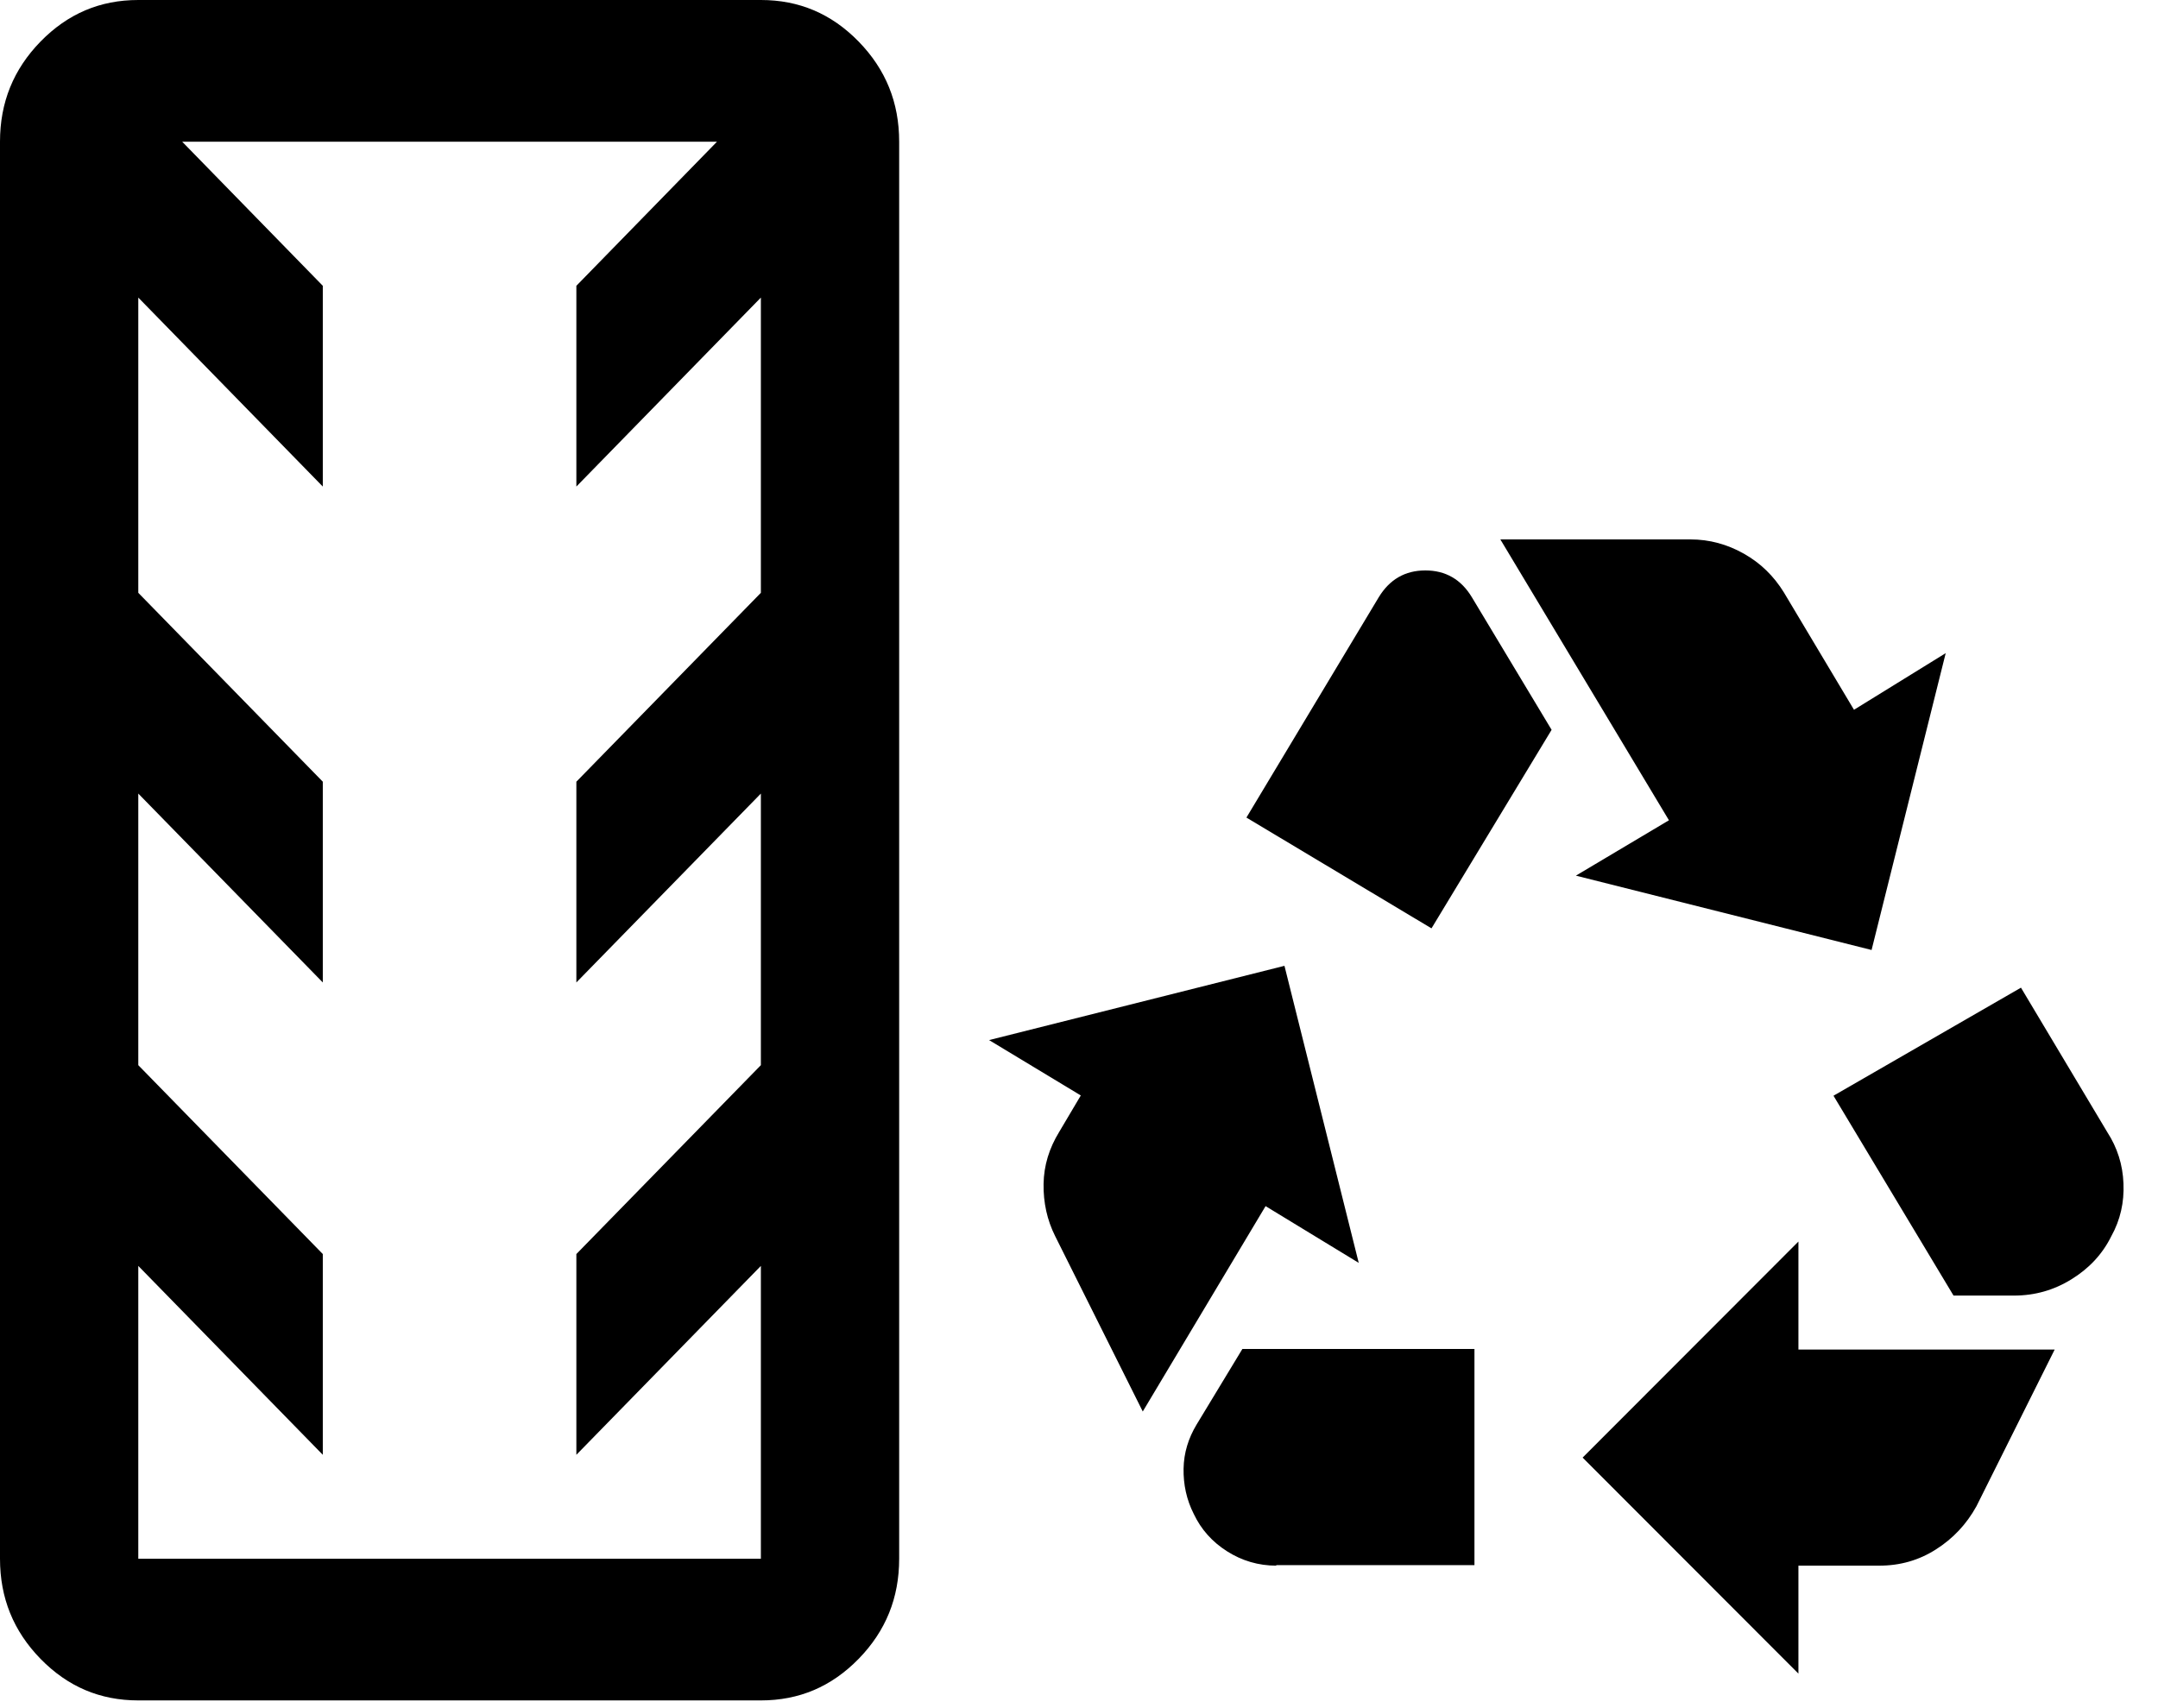
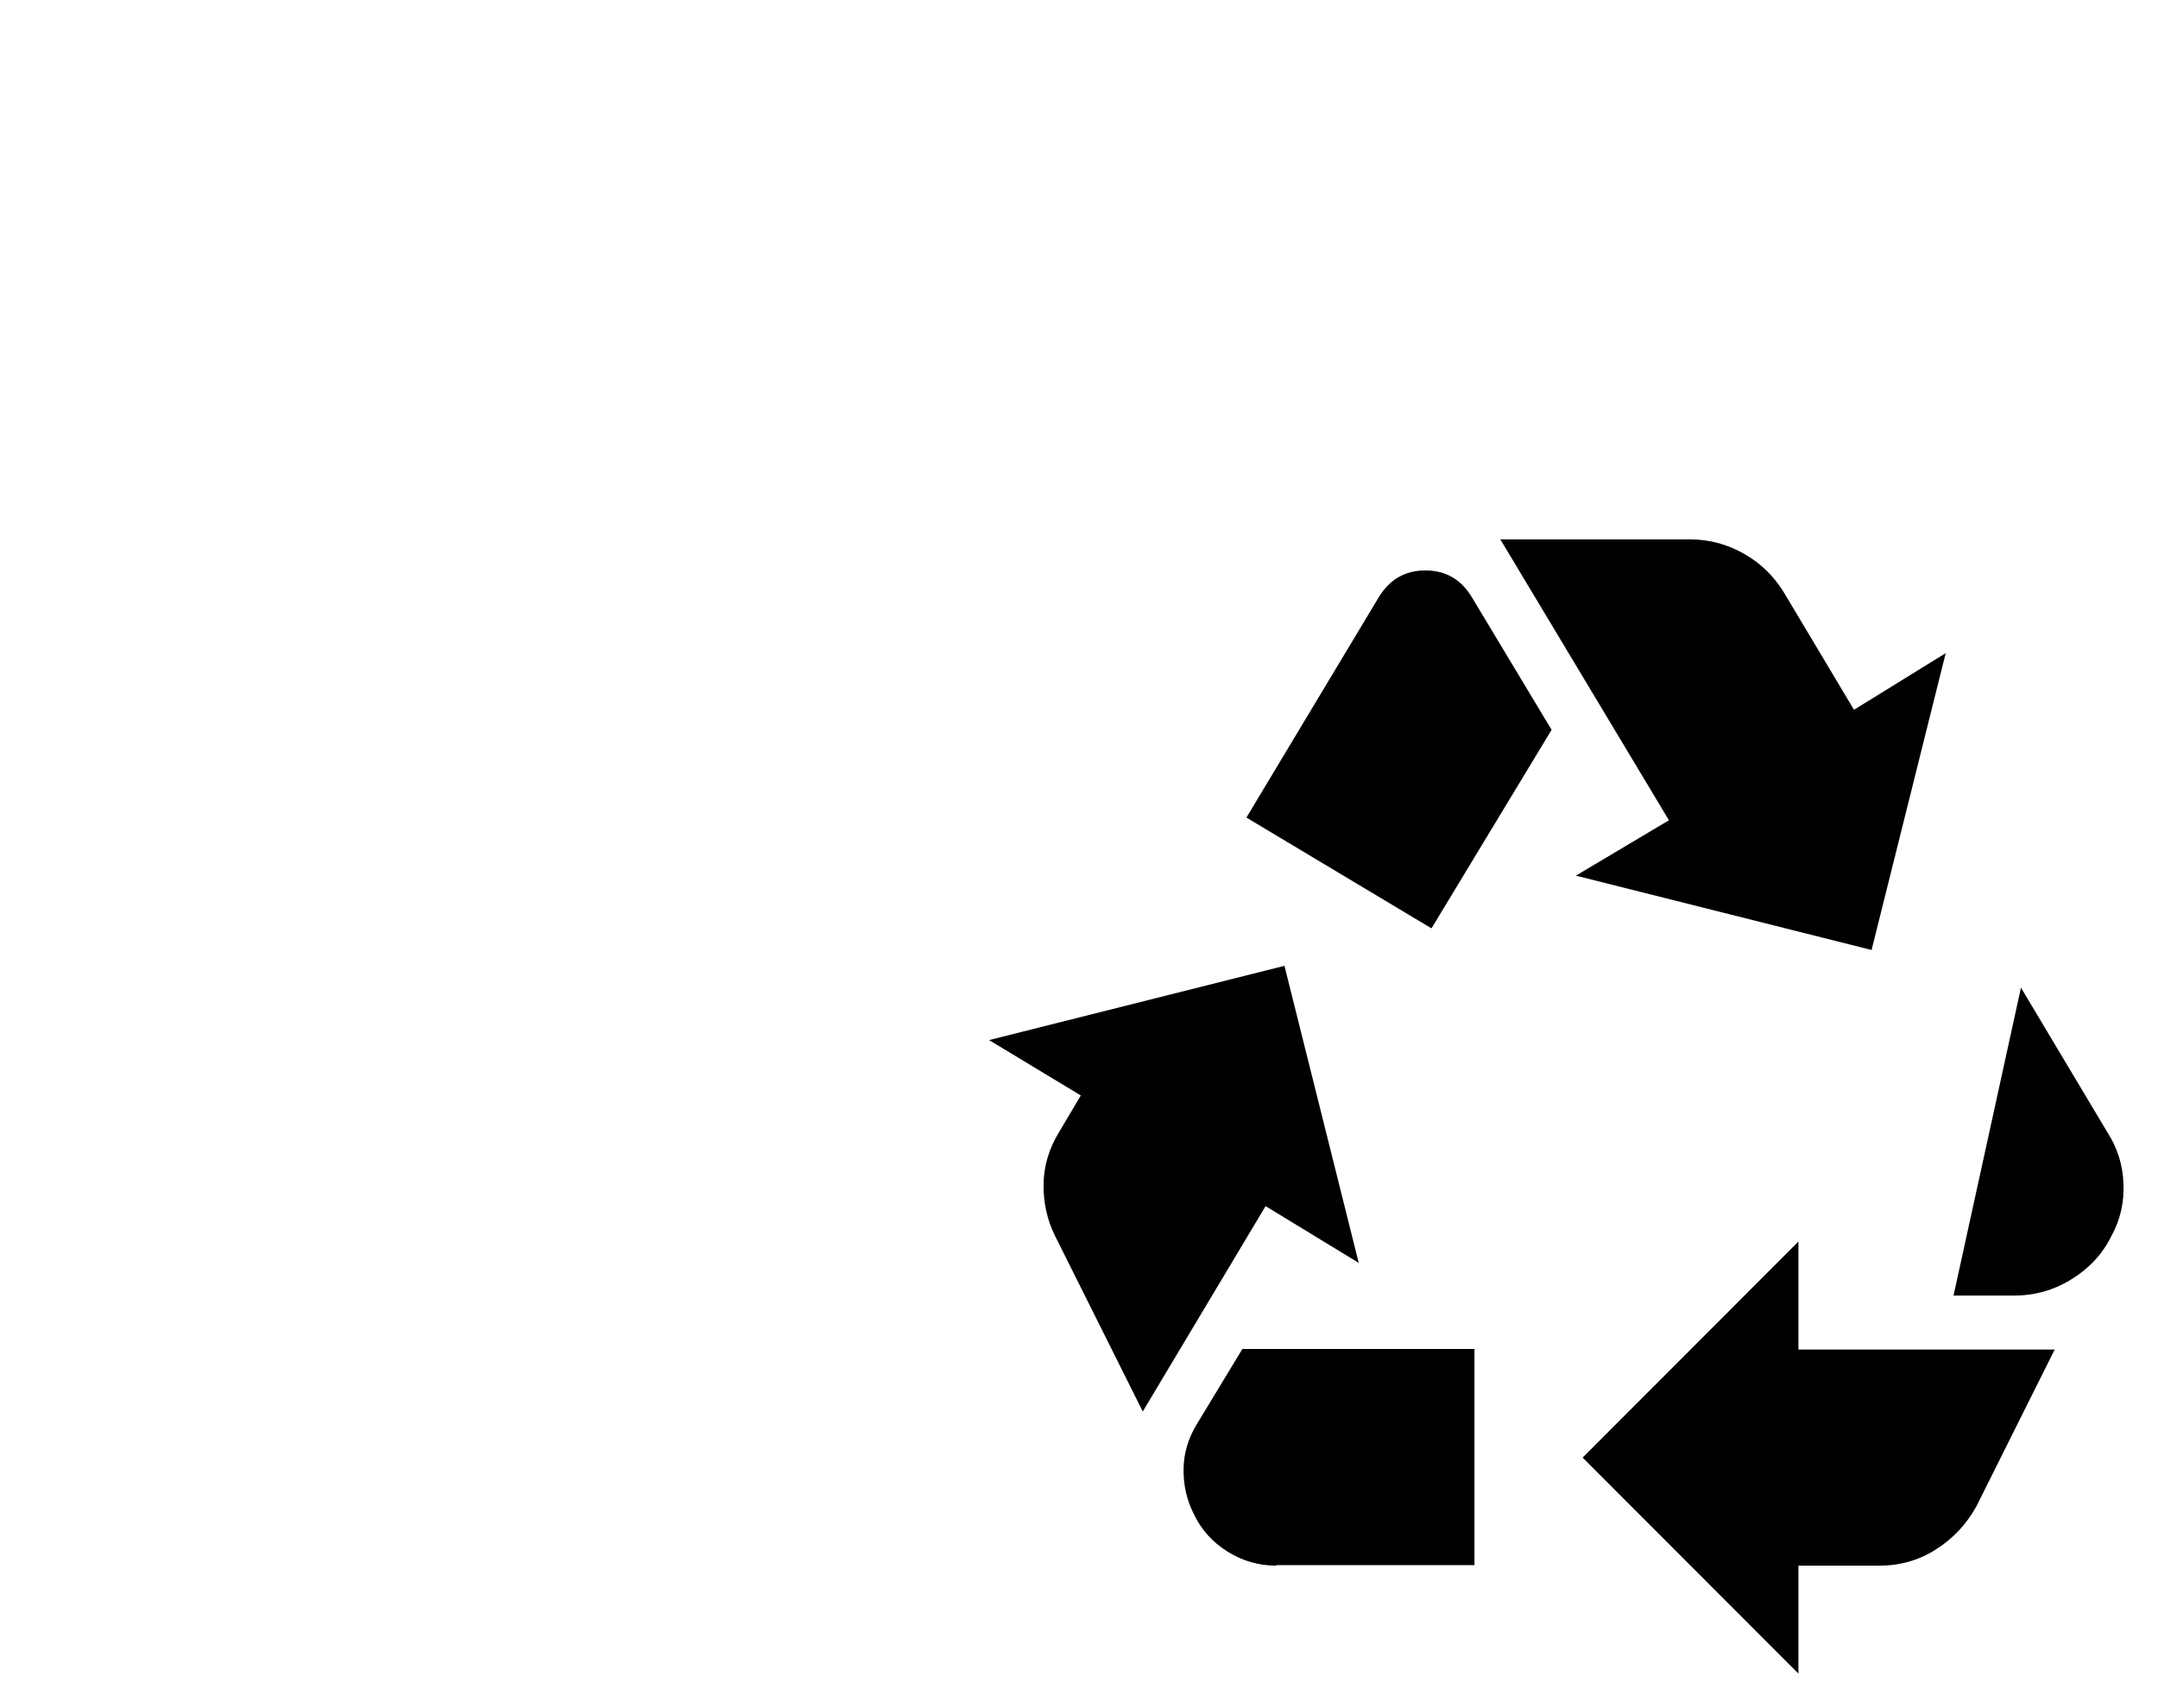
<svg xmlns="http://www.w3.org/2000/svg" width="24" height="19" viewBox="0 0 24 19" fill="none">
  <g clip-path="url(#clip0_12_3478)">
-     <path d="M15.921 10.325L17.256 8.118L16.371 6.646C16.251 6.445 16.077 6.345 15.852 6.345C15.627 6.345 15.453 6.445 15.332 6.646L13.862 9.094L15.918 10.325H15.921ZM21.726 14.411L20.391 12.188L22.476 10.986L23.436 12.593C23.547 12.765 23.608 12.954 23.616 13.164C23.625 13.374 23.581 13.57 23.481 13.75C23.382 13.951 23.232 14.11 23.037 14.23C22.842 14.351 22.629 14.411 22.398 14.411H21.723H21.726ZM20.001 18.616L17.601 16.213L20.001 13.81V15.011H22.851L21.981 16.754C21.87 16.955 21.72 17.114 21.531 17.234C21.342 17.355 21.132 17.415 20.901 17.415H20.001V18.616ZM14.195 17.415C13.994 17.415 13.811 17.36 13.646 17.255C13.481 17.15 13.358 17.012 13.277 16.841C13.196 16.682 13.16 16.513 13.163 16.336C13.166 16.159 13.217 15.997 13.307 15.847L13.817 15.005H16.398V17.409H14.192L14.195 17.415ZM12.71 15.702L11.735 13.75C11.645 13.57 11.603 13.377 11.606 13.17C11.609 12.963 11.669 12.771 11.78 12.59L12.02 12.185L11 11.569L14.285 10.743L15.111 14.047L14.075 13.416L12.71 15.699V15.702ZM20.811 10.566L17.526 9.74L18.561 9.124L16.686 6H18.801C19.011 6 19.209 6.054 19.395 6.159C19.581 6.264 19.728 6.409 19.839 6.589L20.619 7.895L21.639 7.265L20.814 10.569L20.811 10.566Z" fill="black" />
+     <path d="M15.921 10.325L17.256 8.118L16.371 6.646C16.251 6.445 16.077 6.345 15.852 6.345C15.627 6.345 15.453 6.445 15.332 6.646L13.862 9.094L15.918 10.325H15.921ZM21.726 14.411L22.476 10.986L23.436 12.593C23.547 12.765 23.608 12.954 23.616 13.164C23.625 13.374 23.581 13.57 23.481 13.75C23.382 13.951 23.232 14.11 23.037 14.23C22.842 14.351 22.629 14.411 22.398 14.411H21.723H21.726ZM20.001 18.616L17.601 16.213L20.001 13.81V15.011H22.851L21.981 16.754C21.87 16.955 21.72 17.114 21.531 17.234C21.342 17.355 21.132 17.415 20.901 17.415H20.001V18.616ZM14.195 17.415C13.994 17.415 13.811 17.36 13.646 17.255C13.481 17.15 13.358 17.012 13.277 16.841C13.196 16.682 13.16 16.513 13.163 16.336C13.166 16.159 13.217 15.997 13.307 15.847L13.817 15.005H16.398V17.409H14.192L14.195 17.415ZM12.71 15.702L11.735 13.75C11.645 13.57 11.603 13.377 11.606 13.17C11.609 12.963 11.669 12.771 11.78 12.59L12.02 12.185L11 11.569L14.285 10.743L15.111 14.047L14.075 13.416L12.71 15.699V15.702ZM20.811 10.566L17.526 9.74L18.561 9.124L16.686 6H18.801C19.011 6 19.209 6.054 19.395 6.159C19.581 6.264 19.728 6.409 19.839 6.589L20.619 7.895L21.639 7.265L20.814 10.569L20.811 10.566Z" fill="black" />
  </g>
  <g clip-path="url(#clip1_12_3478)">
-     <path d="M10 13.66V17.338C10 17.774 9.851 18.142 9.549 18.452C9.246 18.762 8.887 18.914 8.462 18.914H1.538C1.113 18.914 0.754 18.762 0.451 18.452C0.149 18.142 0 17.774 0 17.338V1.576C0 1.14 0.149 0.772 0.451 0.462C0.754 0.152 1.113 0 1.538 0H8.462C8.887 0 9.246 0.152 9.549 0.462C9.851 0.772 10 1.14 10 1.576V11.06M1.538 17.338H8.462V14.081L6.41 16.182V13.949L8.462 11.848V8.827L6.41 10.928V8.695L8.462 6.594V3.31L6.41 5.412V3.179L7.974 1.576H2.026L3.59 3.179V5.412L1.538 3.31V6.594L3.59 8.695V10.928L1.538 8.827V11.848L3.59 13.949V16.182L1.538 14.081V17.338Z" fill="black" />
-   </g>
+     </g>
  <defs>
    <clipPath id="clip0_12_3478">
      <rect width="12.617" height="12.616" fill="white" transform="translate(11 6)" />
    </clipPath>
    <clipPath id="clip1_12_3478">
      <rect width="10" height="18.914" fill="white" />
    </clipPath>
  </defs>
</svg>